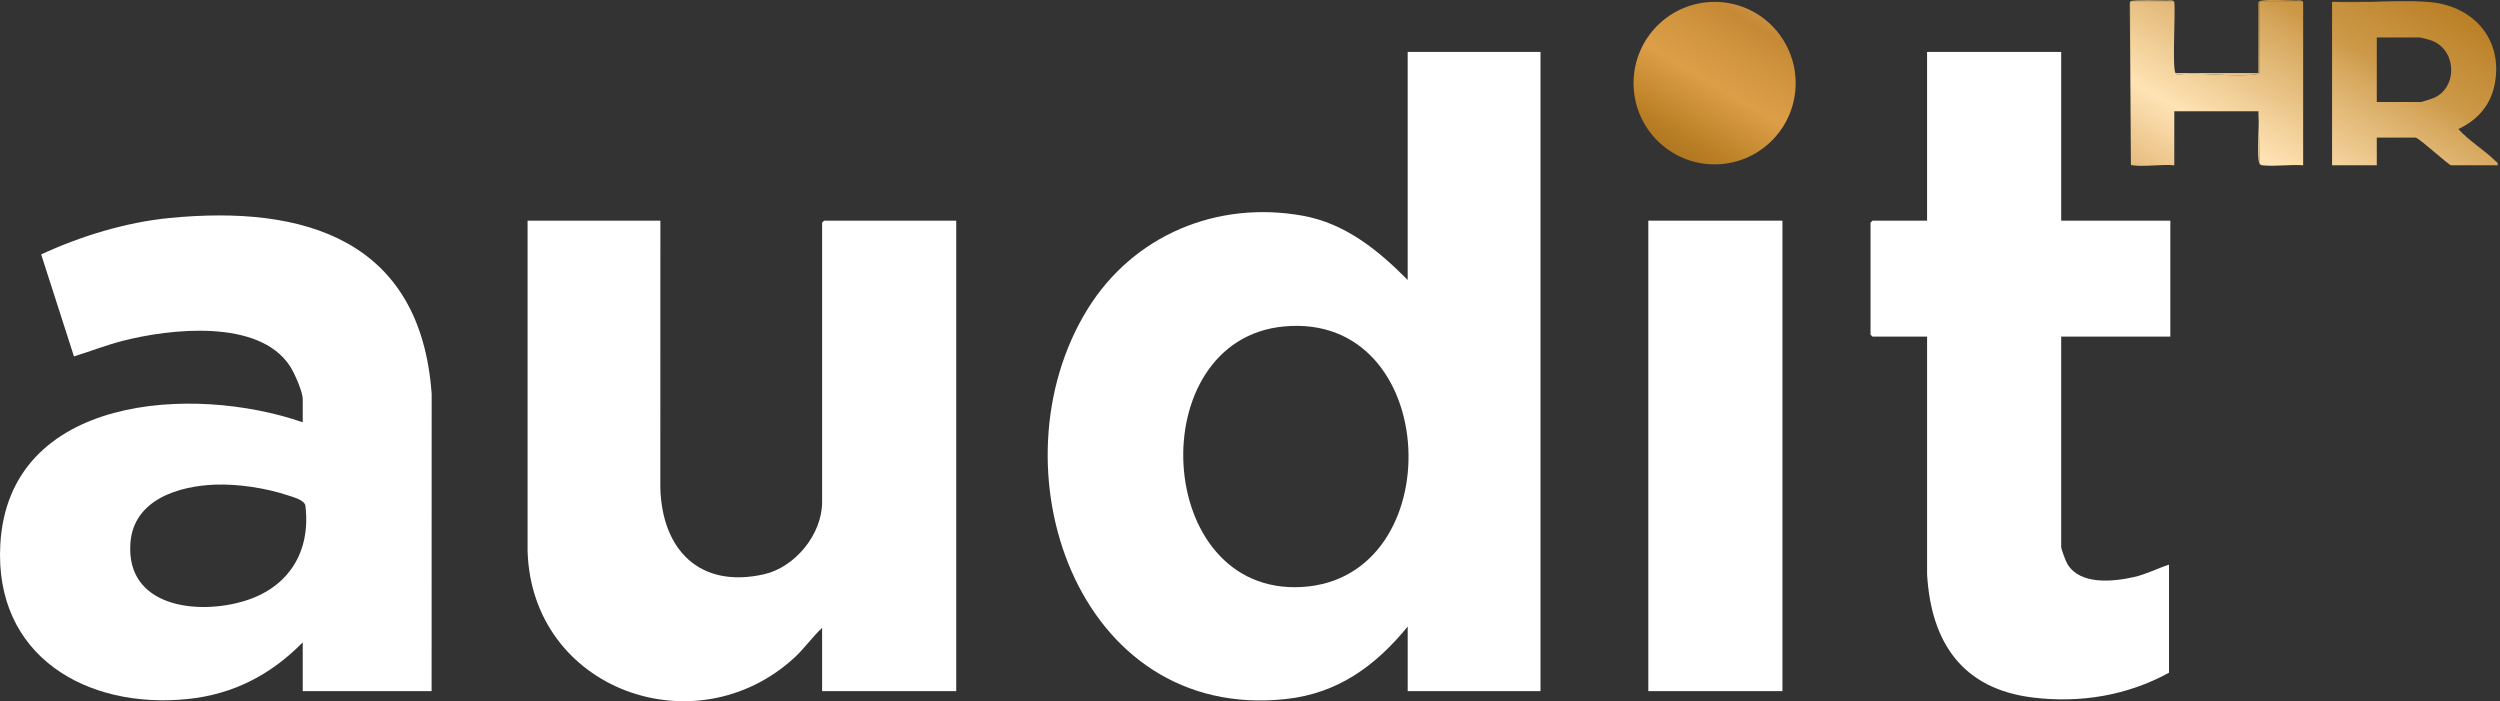
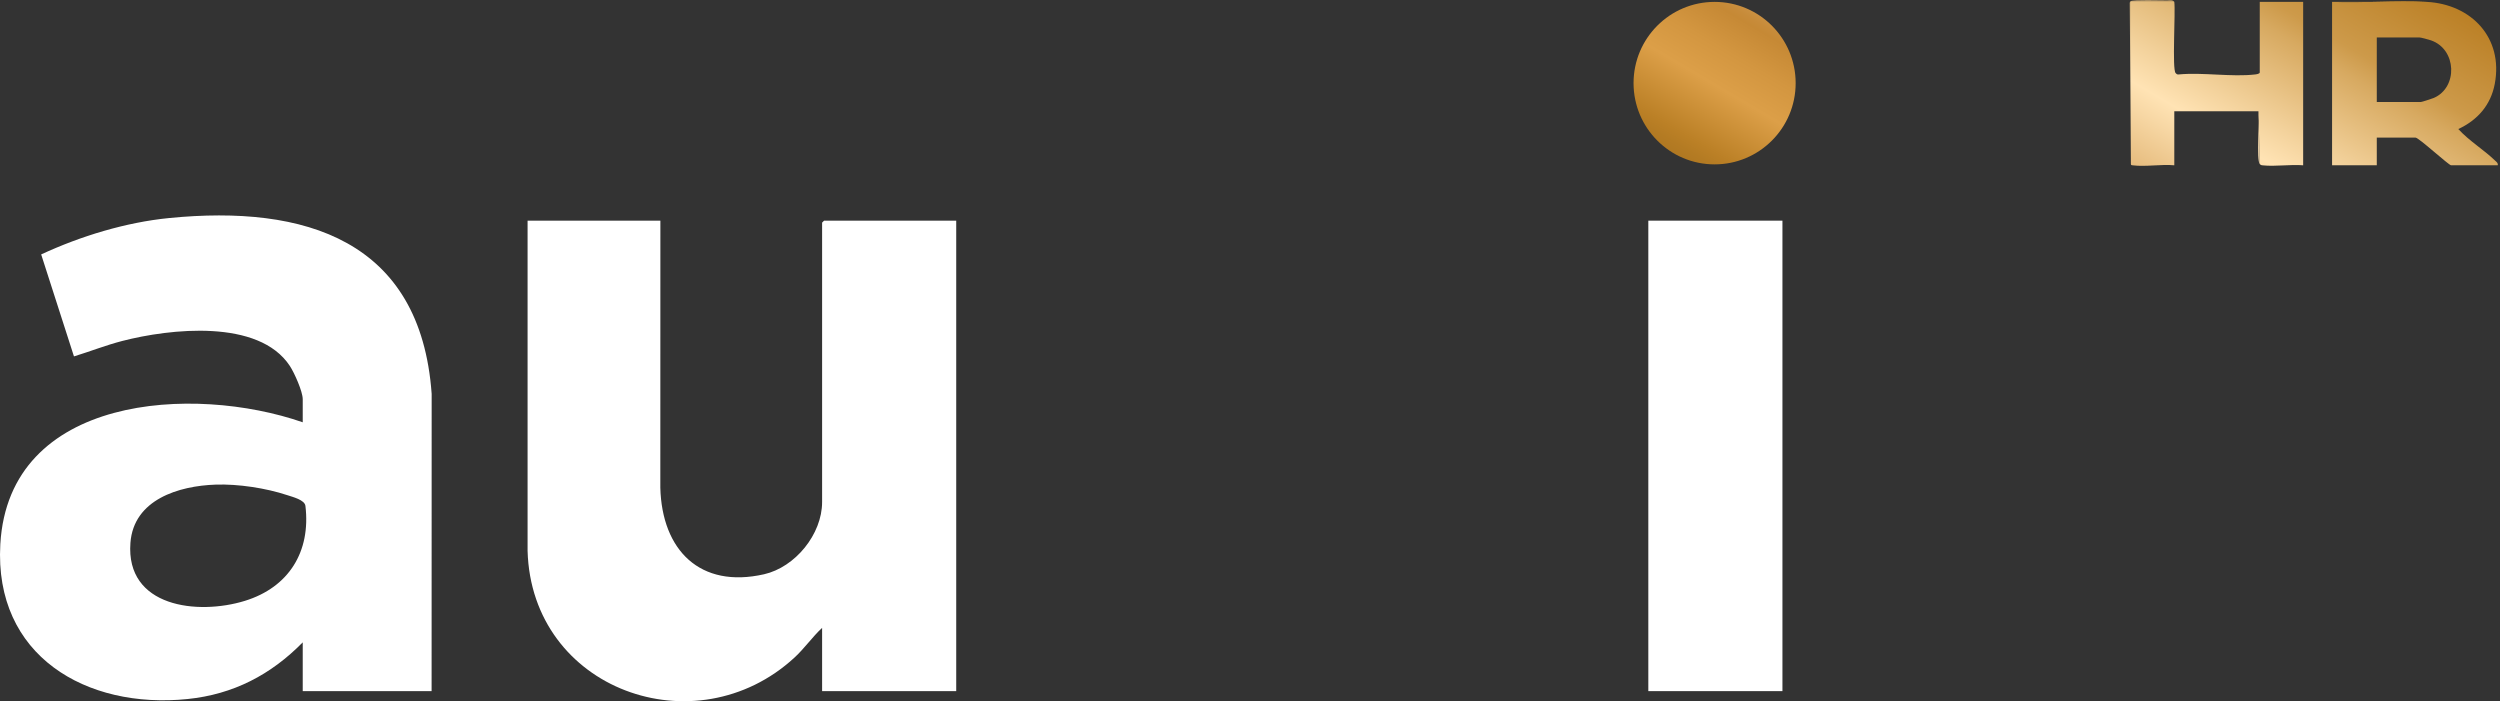
<svg xmlns="http://www.w3.org/2000/svg" width="164" height="46" viewBox="0 0 164 46" fill="none">
  <rect x="0" y="0" width="164" height="46" fill="#333333" stroke="none" />
  <g clip-path="url(#clip0_1054_1060)">
    <path d="M28.312 45.338H19.859V42.139C17.771 44.265 15.303 45.55 12.31 45.856C5.657 46.538 -0.399 43.019 0.021 35.7C0.581 25.894 12.698 25.216 19.859 27.702V26.189C19.859 25.683 19.31 24.457 19.016 24.009C16.972 20.895 11.132 21.565 8.024 22.366C6.95 22.644 5.91 23.055 4.852 23.38L2.701 16.69C5.287 15.49 8.251 14.584 11.105 14.302C19.98 13.427 27.593 15.729 28.317 25.838L28.313 45.337L28.312 45.338ZM14.148 31.791C11.731 31.873 8.771 32.764 8.556 35.609C8.237 39.832 12.962 40.372 16.063 39.416C18.938 38.529 20.396 36.198 20.036 33.187C19.988 32.792 19.208 32.603 18.841 32.481C17.44 32.017 15.617 31.74 14.147 31.791H14.148Z" fill="white" />
    <path d="M43.321 14.475L43.317 31.985C43.421 36.094 45.924 38.624 50.12 37.672C52.161 37.21 53.93 35.052 53.93 32.933V14.604C53.93 14.595 54.05 14.475 54.059 14.475H62.728V45.338H53.93V41.188C53.28 41.795 52.776 42.53 52.12 43.135C45.643 49.104 34.862 45.256 34.609 36.13V14.475H43.321Z" fill="white" />
-     <path d="M135.214 3.409V14.475H142.374V22.082H135.214V35.872C135.214 36.029 135.521 36.837 135.629 37.013C136.475 38.387 138.599 38.16 139.959 37.861C140.777 37.682 141.502 37.297 142.287 37.039V44.129C139.549 45.63 136.478 46.135 133.37 45.76C128.753 45.202 126.682 42.17 126.417 37.686V22.082H122.836C122.827 22.082 122.707 21.962 122.707 21.953V14.604C122.707 14.595 122.827 14.475 122.836 14.475H126.416V3.409H135.214Z" fill="white" />
    <path d="M116.928 14.475H108.13V45.338H116.928V14.475Z" fill="white" />
-     <path d="M101.057 3.409V45.338H92.345V41.102C90.237 43.68 87.764 45.486 84.365 45.856C70.591 47.358 64.971 30.574 71.348 20.274C74.351 15.425 79.841 13.136 85.463 14.152C88.253 14.656 90.412 16.413 92.344 18.366V3.409H101.056H101.057ZM84.219 21.416C74.86 22.304 75.638 39.067 85.4 38.507C95.22 37.944 94.6 20.432 84.219 21.416Z" fill="white" />
    <path d="M112.478 10.783C115.414 10.783 117.795 8.397 117.795 5.453C117.795 2.51 115.414 0.124 112.478 0.124C109.542 0.124 107.161 2.51 107.161 5.453C107.161 8.397 109.542 10.783 112.478 10.783Z" fill="url(#paint0_linear_1054_1060)" />
    <path d="M159.195 0.123C162.129 0.28 164.229 2.484 163.657 5.503C163.394 6.893 162.529 7.878 161.266 8.465C161.969 9.239 162.944 9.824 163.682 10.539C163.775 10.63 163.883 10.691 163.853 10.843H160.791C160.643 10.843 158.67 9.028 158.462 9.028H155.917V10.843H152.984V0.123C155.03 0.204 157.159 0.014 159.195 0.123ZM155.917 6.693H158.807C158.862 6.693 159.553 6.471 159.66 6.424C161.253 5.73 161.162 3.235 159.478 2.649C159.344 2.602 158.816 2.457 158.721 2.457H155.917V6.693Z" fill="url(#paint1_linear_1054_1060)" />
    <path d="M152.984 0.123C155.03 0.204 157.159 0.014 159.195 0.123H152.984Z" fill="url(#paint2_linear_1054_1060)" />
    <path d="M142.634 0.123C142.721 0.741 142.483 4.553 142.72 4.792C142.786 4.858 142.814 4.896 142.927 4.883C144.51 4.734 146.4 5.064 147.943 4.883C148.03 4.872 148.24 4.843 148.24 4.748V0.123H151.087V10.843C150.244 10.775 149.274 10.932 148.447 10.848C148.327 10.835 148.324 10.841 148.24 10.757L148.154 7.299H142.634V10.843C141.78 10.762 140.741 10.952 139.912 10.846C139.843 10.837 139.783 10.842 139.787 10.757V0.123H142.634Z" fill="url(#paint3_linear_1054_1060)" />
    <path d="M142.634 0.123H139.787V10.757L139.712 0.178C139.722 0.135 139.745 0.1 139.781 0.074C139.899 -0.009 141.821 0.031 142.16 0.035C142.306 0.037 142.544 -0.021 142.634 0.123Z" fill="url(#paint4_linear_1054_1060)" />
-     <path d="M151.087 0.123H148.24V4.748C148.24 4.843 148.03 4.872 147.943 4.883C146.399 5.064 144.51 4.734 142.927 4.883C142.814 4.896 142.786 4.858 142.72 4.792H148.154V0.166C148.154 0.072 148.364 0.042 148.452 0.032C149.055 -0.039 149.971 0.029 150.614 0.035C150.76 0.036 150.997 -0.021 151.087 0.123Z" fill="url(#paint5_linear_1054_1060)" />
    <path d="M148.24 10.757C148.012 10.526 148.234 7.809 148.154 7.299L148.24 10.757Z" fill="url(#paint6_linear_1054_1060)" />
  </g>
  <defs>
    <linearGradient id="paint0_linear_1054_1060" x1="126.123" y1="22.09" x2="145.576" y2="-10.81" gradientUnits="userSpaceOnUse">
      <stop stop-color="#A36E1D" />
      <stop offset="0.07" stop-color="#B47B23" />
      <stop offset="0.09" stop-color="#BB8026" />
      <stop offset="0.19" stop-color="#DC9F48" />
      <stop offset="0.25" stop-color="#D39640" />
      <stop offset="0.31" stop-color="#C68935" />
      <stop offset="0.32" stop-color="#C78B39" />
      <stop offset="0.43" stop-color="#E5BA7B" />
      <stop offset="0.52" stop-color="#F7D7A4" />
      <stop offset="0.56" stop-color="#FFE3B4" />
      <stop offset="0.62" stop-color="#F3D29C" />
      <stop offset="0.76" stop-color="#D7A960" />
      <stop offset="0.8" stop-color="#CD9A4A" />
      <stop offset="0.95" stop-color="#BB8026" />
      <stop offset="0.99" stop-color="#A4711D" />
    </linearGradient>
    <linearGradient id="paint1_linear_1054_1060" x1="126.123" y1="22.09" x2="145.576" y2="-10.81" gradientUnits="userSpaceOnUse">
      <stop stop-color="#A36E1D" />
      <stop offset="0.07" stop-color="#B47B23" />
      <stop offset="0.09" stop-color="#BB8026" />
      <stop offset="0.19" stop-color="#DC9F48" />
      <stop offset="0.25" stop-color="#D39640" />
      <stop offset="0.31" stop-color="#C68935" />
      <stop offset="0.32" stop-color="#C78B39" />
      <stop offset="0.43" stop-color="#E5BA7B" />
      <stop offset="0.52" stop-color="#F7D7A4" />
      <stop offset="0.56" stop-color="#FFE3B4" />
      <stop offset="0.62" stop-color="#F3D29C" />
      <stop offset="0.76" stop-color="#D7A960" />
      <stop offset="0.8" stop-color="#CD9A4A" />
      <stop offset="0.95" stop-color="#BB8026" />
      <stop offset="0.99" stop-color="#A4711D" />
    </linearGradient>
    <linearGradient id="paint2_linear_1054_1060" x1="126.123" y1="22.09" x2="145.576" y2="-10.81" gradientUnits="userSpaceOnUse">
      <stop stop-color="#A36E1D" />
      <stop offset="0.07" stop-color="#B47B23" />
      <stop offset="0.09" stop-color="#BB8026" />
      <stop offset="0.19" stop-color="#DC9F48" />
      <stop offset="0.25" stop-color="#D39640" />
      <stop offset="0.31" stop-color="#C68935" />
      <stop offset="0.32" stop-color="#C78B39" />
      <stop offset="0.43" stop-color="#E5BA7B" />
      <stop offset="0.52" stop-color="#F7D7A4" />
      <stop offset="0.56" stop-color="#FFE3B4" />
      <stop offset="0.62" stop-color="#F3D29C" />
      <stop offset="0.76" stop-color="#D7A960" />
      <stop offset="0.8" stop-color="#CD9A4A" />
      <stop offset="0.95" stop-color="#BB8026" />
      <stop offset="0.99" stop-color="#A4711D" />
    </linearGradient>
    <linearGradient id="paint3_linear_1054_1060" x1="126.123" y1="22.09" x2="145.576" y2="-10.81" gradientUnits="userSpaceOnUse">
      <stop stop-color="#A36E1D" />
      <stop offset="0.07" stop-color="#B47B23" />
      <stop offset="0.09" stop-color="#BB8026" />
      <stop offset="0.19" stop-color="#DC9F48" />
      <stop offset="0.25" stop-color="#D39640" />
      <stop offset="0.31" stop-color="#C68935" />
      <stop offset="0.32" stop-color="#C78B39" />
      <stop offset="0.43" stop-color="#E5BA7B" />
      <stop offset="0.52" stop-color="#F7D7A4" />
      <stop offset="0.56" stop-color="#FFE3B4" />
      <stop offset="0.62" stop-color="#F3D29C" />
      <stop offset="0.76" stop-color="#D7A960" />
      <stop offset="0.8" stop-color="#CD9A4A" />
      <stop offset="0.95" stop-color="#BB8026" />
      <stop offset="0.99" stop-color="#A4711D" />
    </linearGradient>
    <linearGradient id="paint4_linear_1054_1060" x1="126.123" y1="22.09" x2="145.576" y2="-10.81" gradientUnits="userSpaceOnUse">
      <stop stop-color="#A36E1D" />
      <stop offset="0.07" stop-color="#B47B23" />
      <stop offset="0.09" stop-color="#BB8026" />
      <stop offset="0.19" stop-color="#DC9F48" />
      <stop offset="0.25" stop-color="#D39640" />
      <stop offset="0.31" stop-color="#C68935" />
      <stop offset="0.32" stop-color="#C78B39" />
      <stop offset="0.43" stop-color="#E5BA7B" />
      <stop offset="0.52" stop-color="#F7D7A4" />
      <stop offset="0.56" stop-color="#FFE3B4" />
      <stop offset="0.62" stop-color="#F3D29C" />
      <stop offset="0.76" stop-color="#D7A960" />
      <stop offset="0.8" stop-color="#CD9A4A" />
      <stop offset="0.95" stop-color="#BB8026" />
      <stop offset="0.99" stop-color="#A4711D" />
    </linearGradient>
    <linearGradient id="paint5_linear_1054_1060" x1="126.123" y1="22.09" x2="145.576" y2="-10.81" gradientUnits="userSpaceOnUse">
      <stop stop-color="#A36E1D" />
      <stop offset="0.07" stop-color="#B47B23" />
      <stop offset="0.09" stop-color="#BB8026" />
      <stop offset="0.19" stop-color="#DC9F48" />
      <stop offset="0.25" stop-color="#D39640" />
      <stop offset="0.31" stop-color="#C68935" />
      <stop offset="0.32" stop-color="#C78B39" />
      <stop offset="0.43" stop-color="#E5BA7B" />
      <stop offset="0.52" stop-color="#F7D7A4" />
      <stop offset="0.56" stop-color="#FFE3B4" />
      <stop offset="0.62" stop-color="#F3D29C" />
      <stop offset="0.76" stop-color="#D7A960" />
      <stop offset="0.8" stop-color="#CD9A4A" />
      <stop offset="0.95" stop-color="#BB8026" />
      <stop offset="0.99" stop-color="#A4711D" />
    </linearGradient>
    <linearGradient id="paint6_linear_1054_1060" x1="126.123" y1="22.09" x2="145.576" y2="-10.81" gradientUnits="userSpaceOnUse">
      <stop stop-color="#A36E1D" />
      <stop offset="0.07" stop-color="#B47B23" />
      <stop offset="0.09" stop-color="#BB8026" />
      <stop offset="0.19" stop-color="#DC9F48" />
      <stop offset="0.25" stop-color="#D39640" />
      <stop offset="0.31" stop-color="#C68935" />
      <stop offset="0.32" stop-color="#C78B39" />
      <stop offset="0.43" stop-color="#E5BA7B" />
      <stop offset="0.52" stop-color="#F7D7A4" />
      <stop offset="0.56" stop-color="#FFE3B4" />
      <stop offset="0.62" stop-color="#F3D29C" />
      <stop offset="0.76" stop-color="#D7A960" />
      <stop offset="0.8" stop-color="#CD9A4A" />
      <stop offset="0.95" stop-color="#BB8026" />
      <stop offset="0.99" stop-color="#A4711D" />
    </linearGradient>
    <clipPath id="clip0_1054_1060">
      <rect width="164" height="46" fill="white" />
    </clipPath>
  </defs>
</svg>